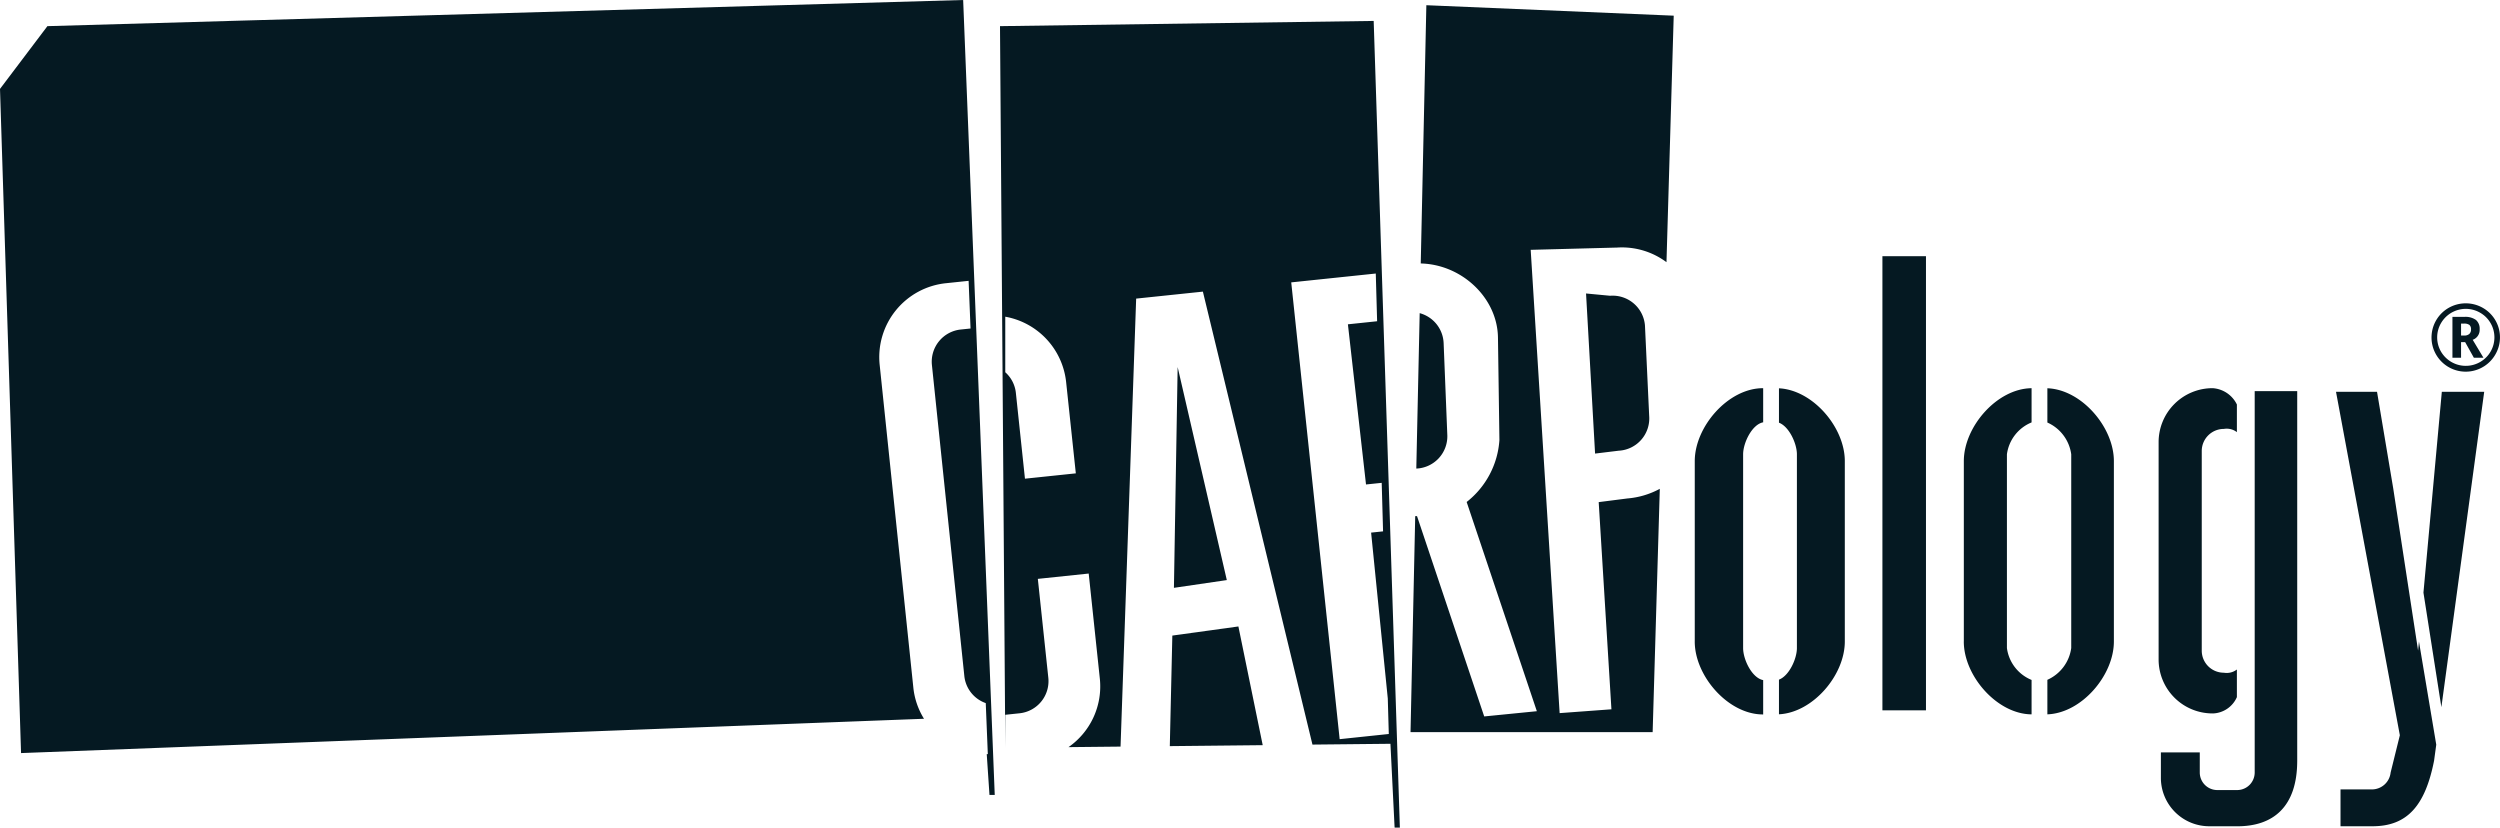
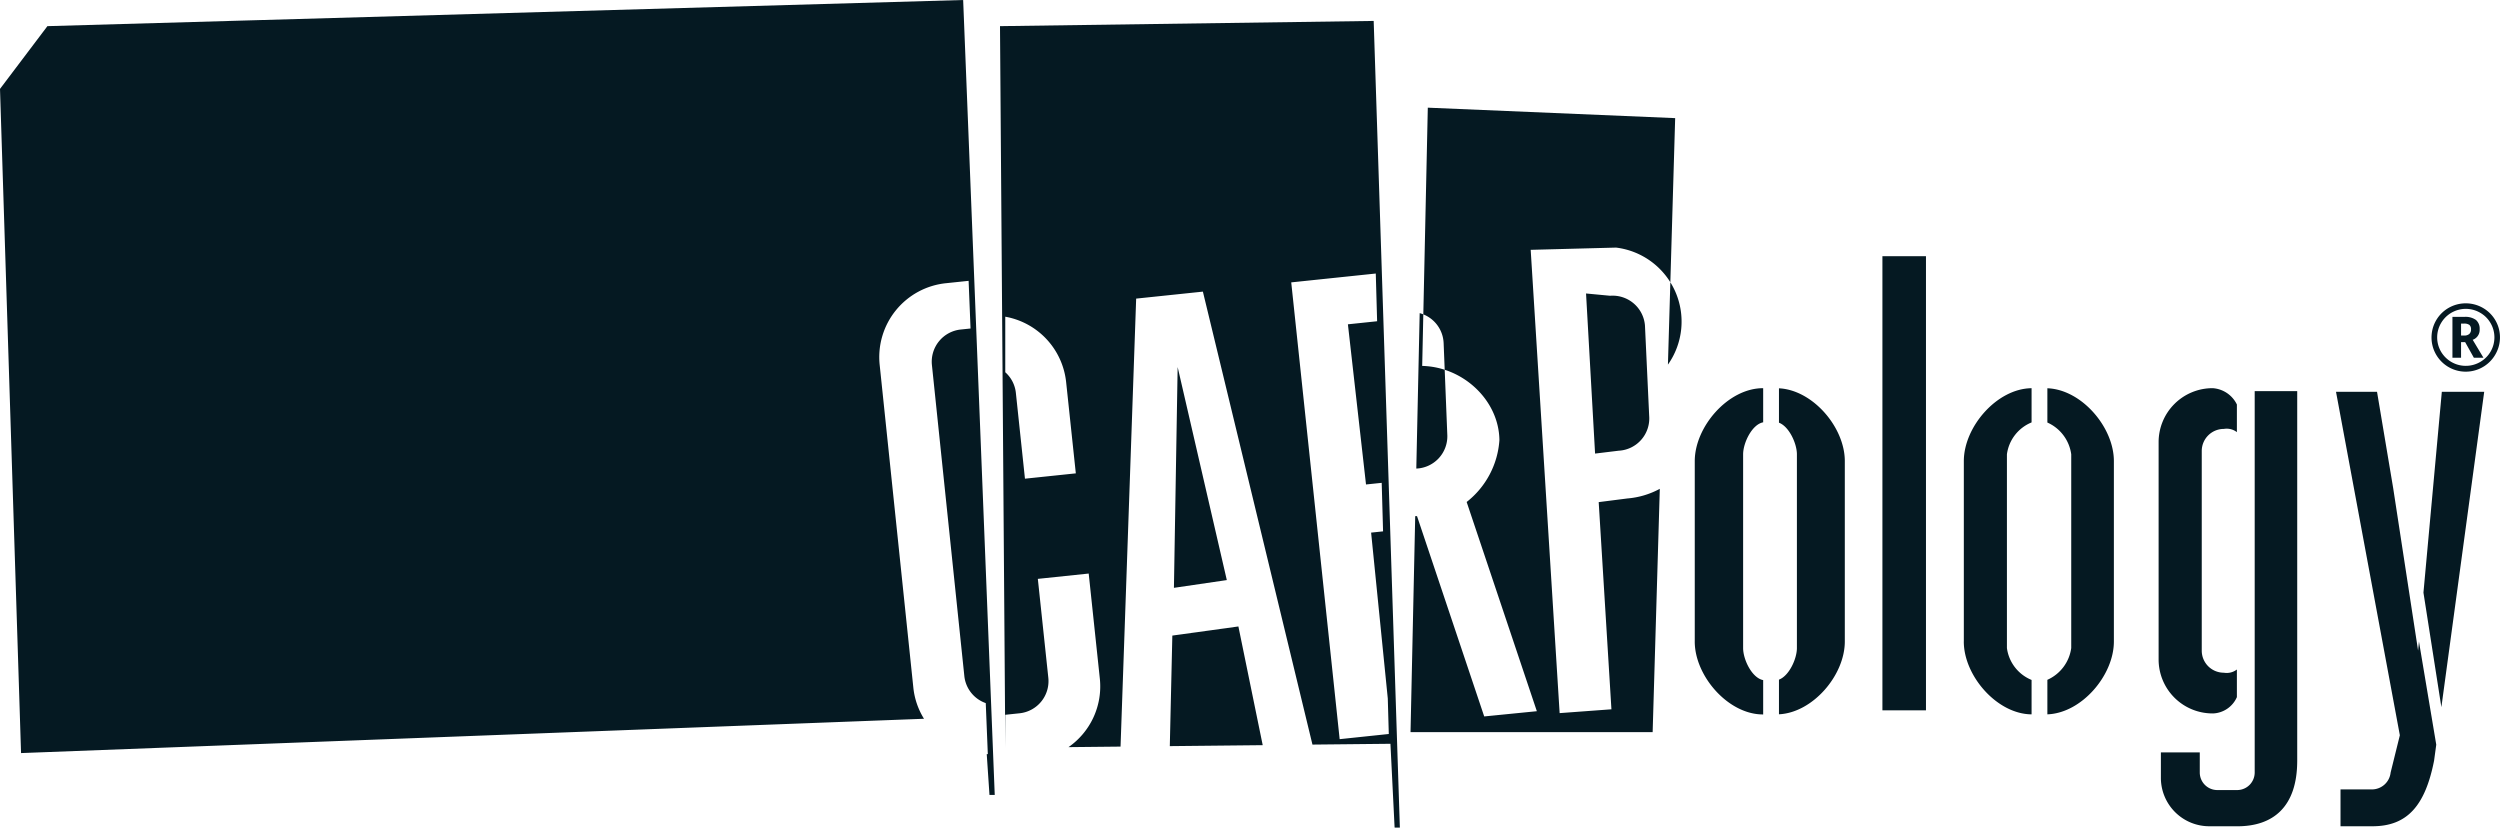
<svg xmlns="http://www.w3.org/2000/svg" width="290" height="96" viewBox="0 0 290 96">
  <defs>
    <style>
      .cls-1 {
        fill: #051922;
        fill-rule: evenodd;
      }
    </style>
  </defs>
-   <path id="carpology-logo" class="cls-1" d="M505.488,176.073a3.965,3.965,0,1,1-5.446-5.36,4,4,0,0,1,3.969,0A3.94,3.94,0,0,1,505.488,176.073Zm-0.583-3.593a3.24,3.24,0,0,0-1.219-1.21,3.321,3.321,0,0,0-4.52,1.2,3.287,3.287,0,0,0-.008,3.32,3.328,3.328,0,0,0,4.541,1.2,3.292,3.292,0,0,0,1.211-1.207A3.286,3.286,0,0,0,504.905,172.48Zm-2.947,2.207h-0.475V176.5h-1v-4.741h1.383a2.082,2.082,0,0,1,1.346.357,1.322,1.322,0,0,1,.427,1.076,1.21,1.21,0,0,1-.807,1.224l1.25,2.084h-1.113Zm0.488-2a1,1,0,0,0-.61-0.15h-0.353v1.386h0.364a0.846,0.846,0,0,0,.591-0.184,0.673,0.673,0,0,0,.2-0.525A0.631,0.631,0,0,0,502.446,172.69Zm1.722,7.759L499.2,217.034l-2.08-13.29,2.131-23.295h4.92Zm-5.815,42.792c-1.023,5.182-3.085,7.607-7.142,7.607H487.5v-4.273h3.661a2.184,2.184,0,0,0,2.15-1.952l1.071-4.33-7.406-39.844h4.758l1.875,11.179,2.889,18.847,0.1-1.054,2.007,11.964Zm-22.806,7.607h-3.176a5.613,5.613,0,0,1-5.708-5.664v-2.9h4.511v2.335a2.037,2.037,0,0,0,2.044,2.031H475.5a2.037,2.037,0,0,0,2.044-2.031V180.37h4.933v42.871C482.477,228.685,479.6,230.848,475.547,230.848Zm-2.868-13.087a6.257,6.257,0,0,1-6.28-6.235V186.264a6.257,6.257,0,0,1,6.28-6.235,3.364,3.364,0,0,1,2.8,1.894v3.206a1.931,1.931,0,0,0-1.509-.374,2.559,2.559,0,0,0-2.567,2.551v23.178a2.559,2.559,0,0,0,2.567,2.551,1.931,1.931,0,0,0,1.509-.374v3.206A3.166,3.166,0,0,1,472.679,217.761Zm-19.184.1v-4a4.725,4.725,0,0,0,2.768-3.686V187.7a4.723,4.723,0,0,0-2.768-3.686v-3.975c3.96,0.142,7.715,4.51,7.715,8.447v20.927C461.21,213.353,457.455,217.721,453.5,217.863Zm-9.691-8.447V188.489c0-3.985,3.846-8.419,7.859-8.457V184a4.656,4.656,0,0,0-2.86,3.7v22.473a4.656,4.656,0,0,0,2.86,3.7v3.993C447.65,217.834,443.8,213.4,443.8,209.416Zm-9.444-44.691h5.053V217.4H434.36V164.725Zm-12,53.133v-4.015c1.185-.448,2.081-2.424,2.081-3.667V187.7c0-1.244-.9-3.219-2.081-3.667v-3.989c3.932,0.195,7.638,4.53,7.638,8.442v20.927C430,213.328,426.29,217.663,422.358,217.858Zm-9.768-8.442V188.489c0-4,3.879-8.46,7.911-8.46h0.025v3.958c-1.3.247-2.326,2.389-2.326,3.716v22.473c0,1.327,1.023,3.469,2.326,3.716v3.984H420.5C416.469,217.876,412.59,213.418,412.59,209.416Zm-8.763-22.137-2.8.341-1.048-18.572,2.8,0.265a3.76,3.76,0,0,1,4.035,3.456l0.49,10.5A3.75,3.75,0,0,1,403.827,187.279Zm-0.333-23.555-9.936.261,3.358,53.741,6.008-.443-1.477-24.032,3.316-.424a9.5,9.5,0,0,0,3.772-1.119l-0.83,28.221H379.621l0.544-25.053,0.209,0,7.794,23.236,6.106-.607-8.142-24.27a9.957,9.957,0,0,0,3.8-7.183l-0.168-11.885c-0.06-4.59-4.172-8.485-8.958-8.6l0.651-29.957,28.694,1.213-0.84,28.594A8.65,8.65,0,0,0,403.494,163.724Zm-19.605,21.813a3.748,3.748,0,0,1-3.6,3.822l0.392-18.029a3.757,3.757,0,0,1,2.778,3.472Zm-6.6,35.746-9.046.094-12.71-52.544-7.74.81-1.811,51.966-6.037.063a8.579,8.579,0,0,0,3.634-7.943l-1.292-12.193-5.9.618,1.217,11.479a3.748,3.748,0,0,1-3.35,4.114l-1.641.172v3.83h0L332,138.033l43.347-.606,3.037,93.578-0.61-.008ZM339.669,179.3a8.63,8.63,0,0,0-7.058-7.563v6.444a3.719,3.719,0,0,1,1.229,2.388l1.055,9.959,5.9-.618Zm37.314,36.725-1.934-19.242,1.387-.145-0.159-5.629-1.82.19-2.1-18.579,3.389-.355-0.156-5.536-9.807,1.027,5.617,52.987,5.7-.6Zm-46.522,6.451c0.043,0,.084.006,0.126,0.006l-0.24-5.922a3.736,3.736,0,0,1-2.482-3.121l-3.763-36.1a3.751,3.751,0,0,1,3.351-4.115l1.13-.118-0.224-5.529-2.612.274a8.622,8.622,0,0,0-7.706,9.464l3.908,37.462a8.517,8.517,0,0,0,1.234,3.6l-104.741,3.98L216,145.313l5.5-7.28L327.726,135l3.663,92.209h-0.61Zm27.849-20.187-6.135.9,0.432-25.611Zm1.343,5.38,2.821,13.77-10.777.112,0.293-12.824Z" transform="translate(-216 -135)" />
+   <path id="carpology-logo" class="cls-1" d="M505.488,176.073a3.965,3.965,0,1,1-5.446-5.36,4,4,0,0,1,3.969,0A3.94,3.94,0,0,1,505.488,176.073Zm-0.583-3.593a3.24,3.24,0,0,0-1.219-1.21,3.321,3.321,0,0,0-4.52,1.2,3.287,3.287,0,0,0-.008,3.32,3.328,3.328,0,0,0,4.541,1.2,3.292,3.292,0,0,0,1.211-1.207A3.286,3.286,0,0,0,504.905,172.48Zm-2.947,2.207h-0.475V176.5h-1v-4.741h1.383a2.082,2.082,0,0,1,1.346.357,1.322,1.322,0,0,1,.427,1.076,1.21,1.21,0,0,1-.807,1.224l1.25,2.084h-1.113Zm0.488-2a1,1,0,0,0-.61-0.15h-0.353v1.386h0.364a0.846,0.846,0,0,0,.591-0.184,0.673,0.673,0,0,0,.2-0.525A0.631,0.631,0,0,0,502.446,172.69Zm1.722,7.759L499.2,217.034l-2.08-13.29,2.131-23.295h4.92Zm-5.815,42.792c-1.023,5.182-3.085,7.607-7.142,7.607H487.5v-4.273h3.661a2.184,2.184,0,0,0,2.15-1.952l1.071-4.33-7.406-39.844h4.758l1.875,11.179,2.889,18.847,0.1-1.054,2.007,11.964Zm-22.806,7.607h-3.176a5.613,5.613,0,0,1-5.708-5.664v-2.9h4.511v2.335a2.037,2.037,0,0,0,2.044,2.031H475.5a2.037,2.037,0,0,0,2.044-2.031V180.37h4.933v42.871C482.477,228.685,479.6,230.848,475.547,230.848Zm-2.868-13.087a6.257,6.257,0,0,1-6.28-6.235V186.264a6.257,6.257,0,0,1,6.28-6.235,3.364,3.364,0,0,1,2.8,1.894v3.206a1.931,1.931,0,0,0-1.509-.374,2.559,2.559,0,0,0-2.567,2.551v23.178a2.559,2.559,0,0,0,2.567,2.551,1.931,1.931,0,0,0,1.509-.374v3.206A3.166,3.166,0,0,1,472.679,217.761Zm-19.184.1v-4a4.725,4.725,0,0,0,2.768-3.686V187.7a4.723,4.723,0,0,0-2.768-3.686v-3.975c3.96,0.142,7.715,4.51,7.715,8.447v20.927C461.21,213.353,457.455,217.721,453.5,217.863Zm-9.691-8.447V188.489c0-3.985,3.846-8.419,7.859-8.457V184a4.656,4.656,0,0,0-2.86,3.7v22.473a4.656,4.656,0,0,0,2.86,3.7v3.993C447.65,217.834,443.8,213.4,443.8,209.416Zm-9.444-44.691h5.053V217.4H434.36V164.725Zm-12,53.133v-4.015c1.185-.448,2.081-2.424,2.081-3.667V187.7c0-1.244-.9-3.219-2.081-3.667v-3.989c3.932,0.195,7.638,4.53,7.638,8.442v20.927C430,213.328,426.29,217.663,422.358,217.858Zm-9.768-8.442V188.489c0-4,3.879-8.46,7.911-8.46h0.025v3.958c-1.3.247-2.326,2.389-2.326,3.716v22.473c0,1.327,1.023,3.469,2.326,3.716v3.984H420.5C416.469,217.876,412.59,213.418,412.59,209.416Zm-8.763-22.137-2.8.341-1.048-18.572,2.8,0.265a3.76,3.76,0,0,1,4.035,3.456l0.49,10.5A3.75,3.75,0,0,1,403.827,187.279Zm-0.333-23.555-9.936.261,3.358,53.741,6.008-.443-1.477-24.032,3.316-.424a9.5,9.5,0,0,0,3.772-1.119l-0.83,28.221H379.621l0.544-25.053,0.209,0,7.794,23.236,6.106-.607-8.142-24.27a9.957,9.957,0,0,0,3.8-7.183c-0.06-4.59-4.172-8.485-8.958-8.6l0.651-29.957,28.694,1.213-0.84,28.594A8.65,8.65,0,0,0,403.494,163.724Zm-19.605,21.813a3.748,3.748,0,0,1-3.6,3.822l0.392-18.029a3.757,3.757,0,0,1,2.778,3.472Zm-6.6,35.746-9.046.094-12.71-52.544-7.74.81-1.811,51.966-6.037.063a8.579,8.579,0,0,0,3.634-7.943l-1.292-12.193-5.9.618,1.217,11.479a3.748,3.748,0,0,1-3.35,4.114l-1.641.172v3.83h0L332,138.033l43.347-.606,3.037,93.578-0.61-.008ZM339.669,179.3a8.63,8.63,0,0,0-7.058-7.563v6.444a3.719,3.719,0,0,1,1.229,2.388l1.055,9.959,5.9-.618Zm37.314,36.725-1.934-19.242,1.387-.145-0.159-5.629-1.82.19-2.1-18.579,3.389-.355-0.156-5.536-9.807,1.027,5.617,52.987,5.7-.6Zm-46.522,6.451c0.043,0,.084.006,0.126,0.006l-0.24-5.922a3.736,3.736,0,0,1-2.482-3.121l-3.763-36.1a3.751,3.751,0,0,1,3.351-4.115l1.13-.118-0.224-5.529-2.612.274a8.622,8.622,0,0,0-7.706,9.464l3.908,37.462a8.517,8.517,0,0,0,1.234,3.6l-104.741,3.98L216,145.313l5.5-7.28L327.726,135l3.663,92.209h-0.61Zm27.849-20.187-6.135.9,0.432-25.611Zm1.343,5.38,2.821,13.77-10.777.112,0.293-12.824Z" transform="translate(-216 -135)" />
</svg>